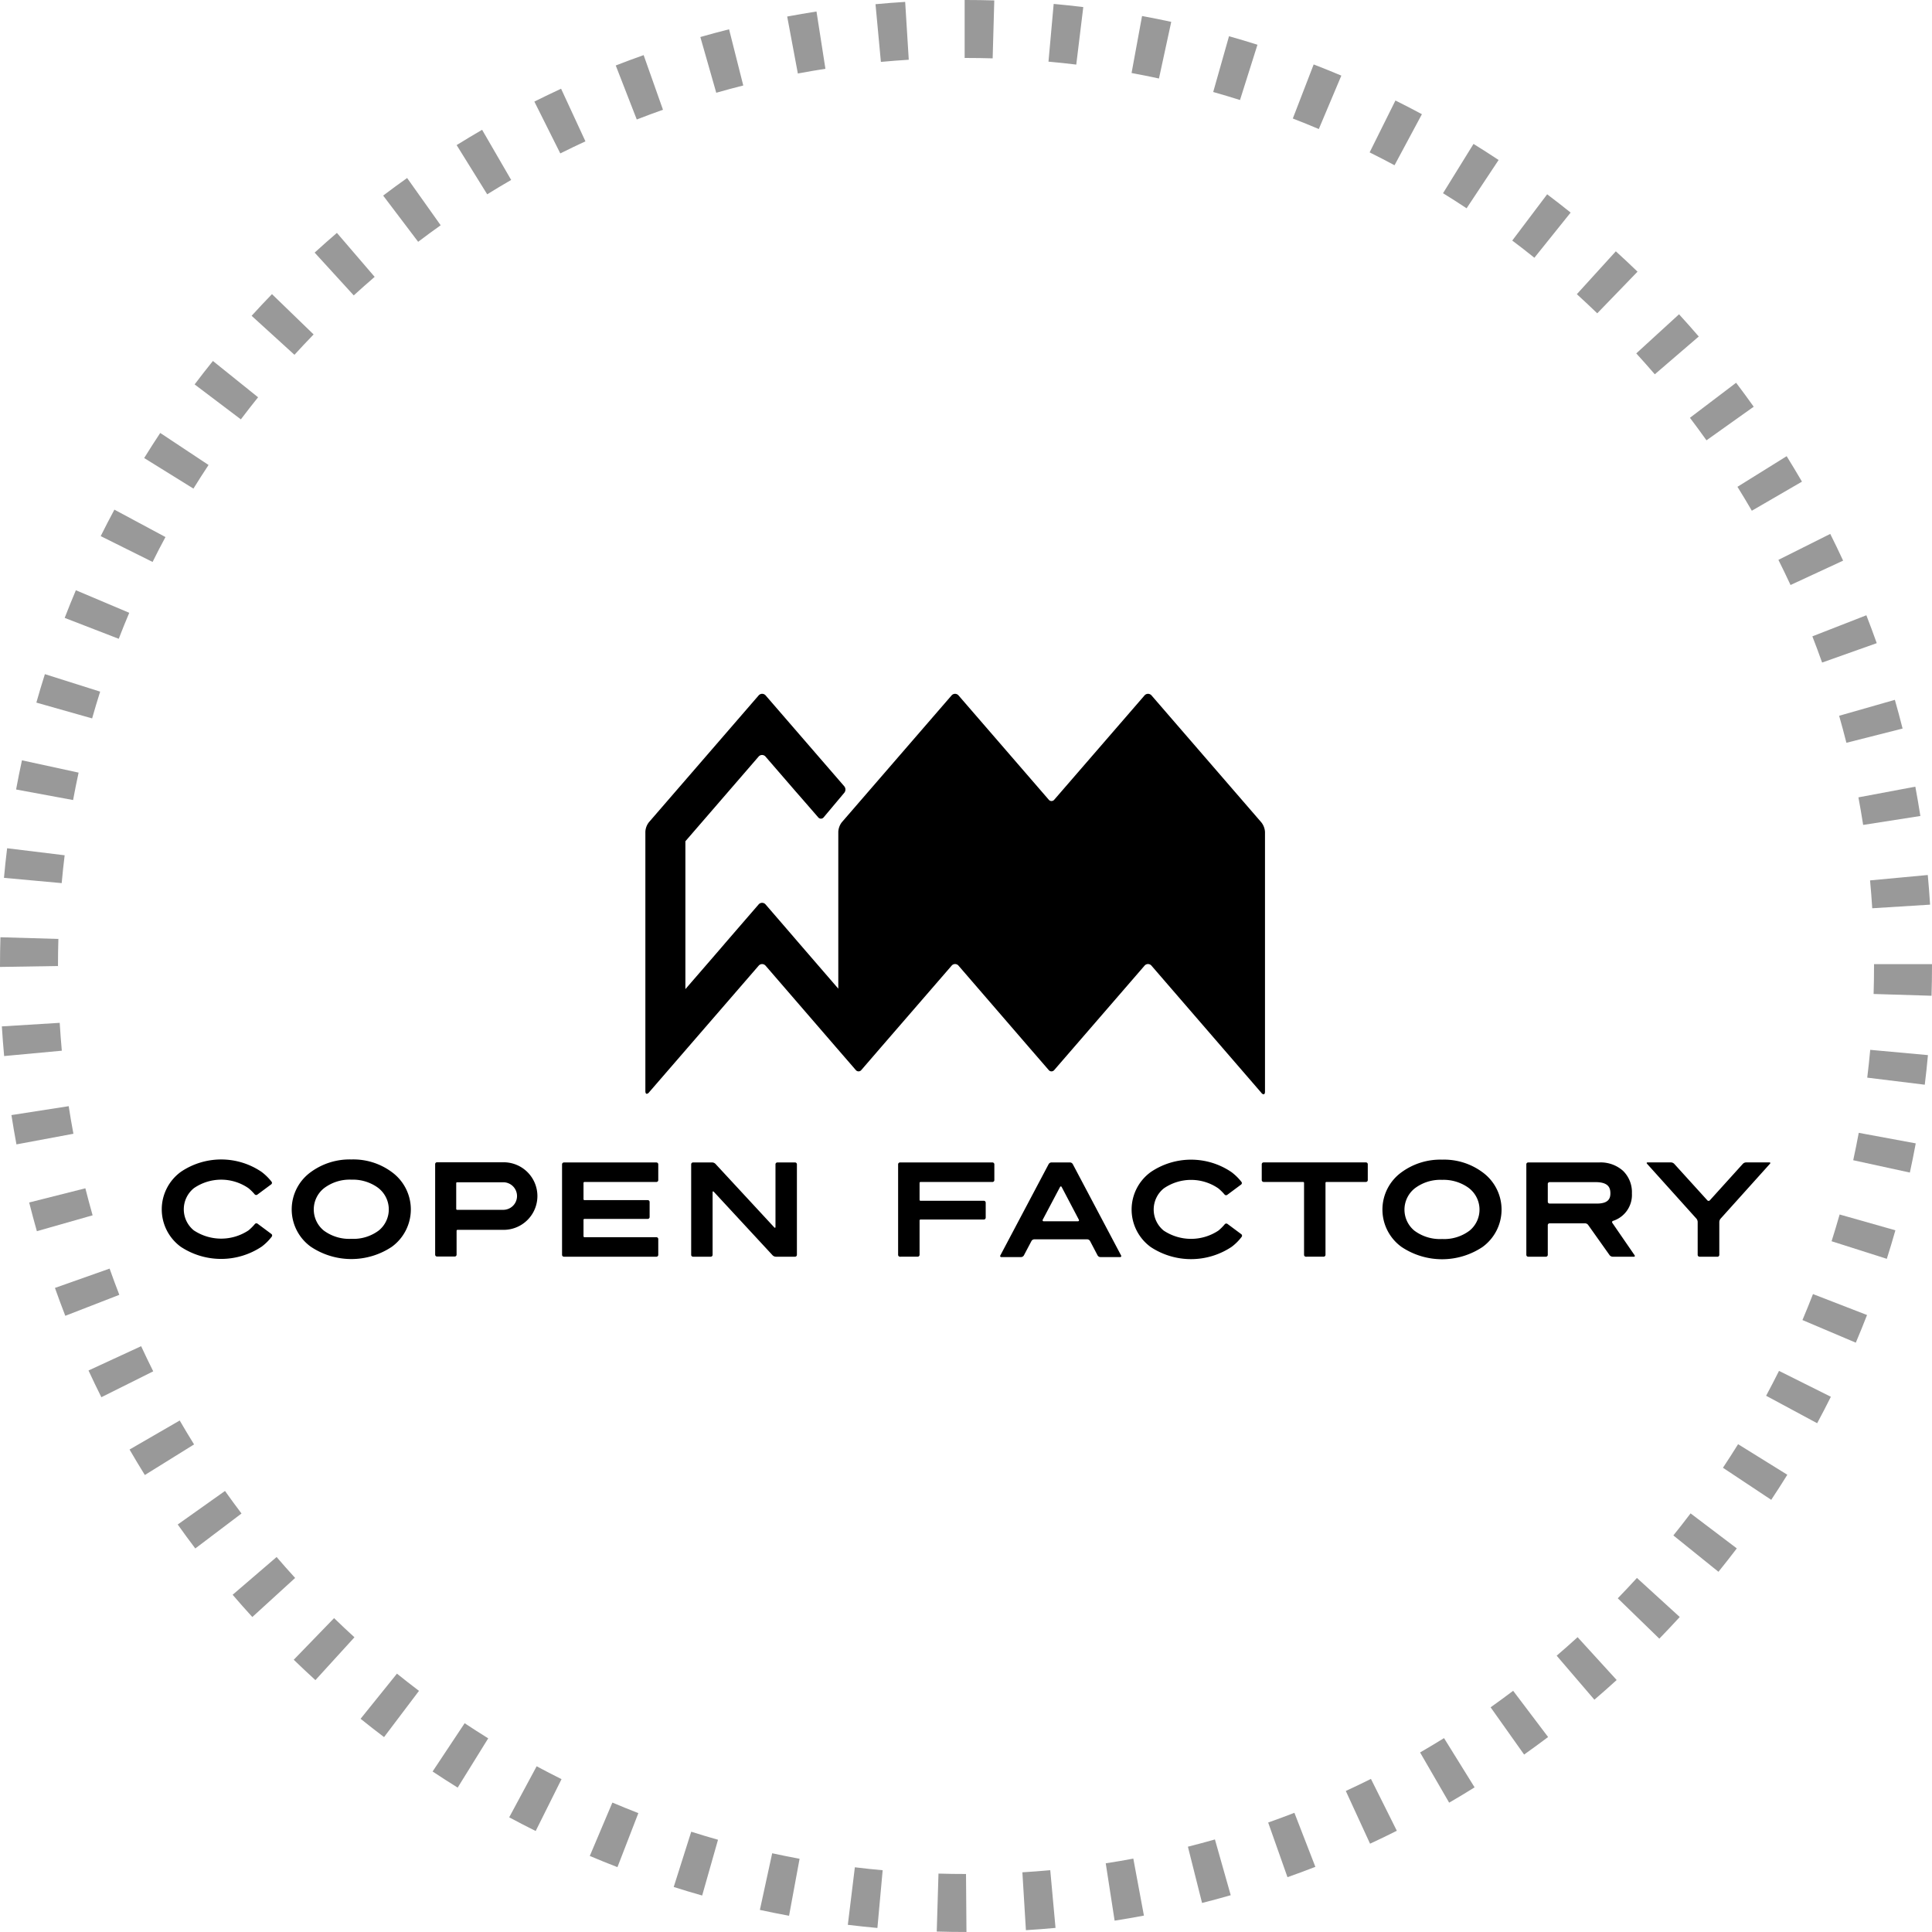
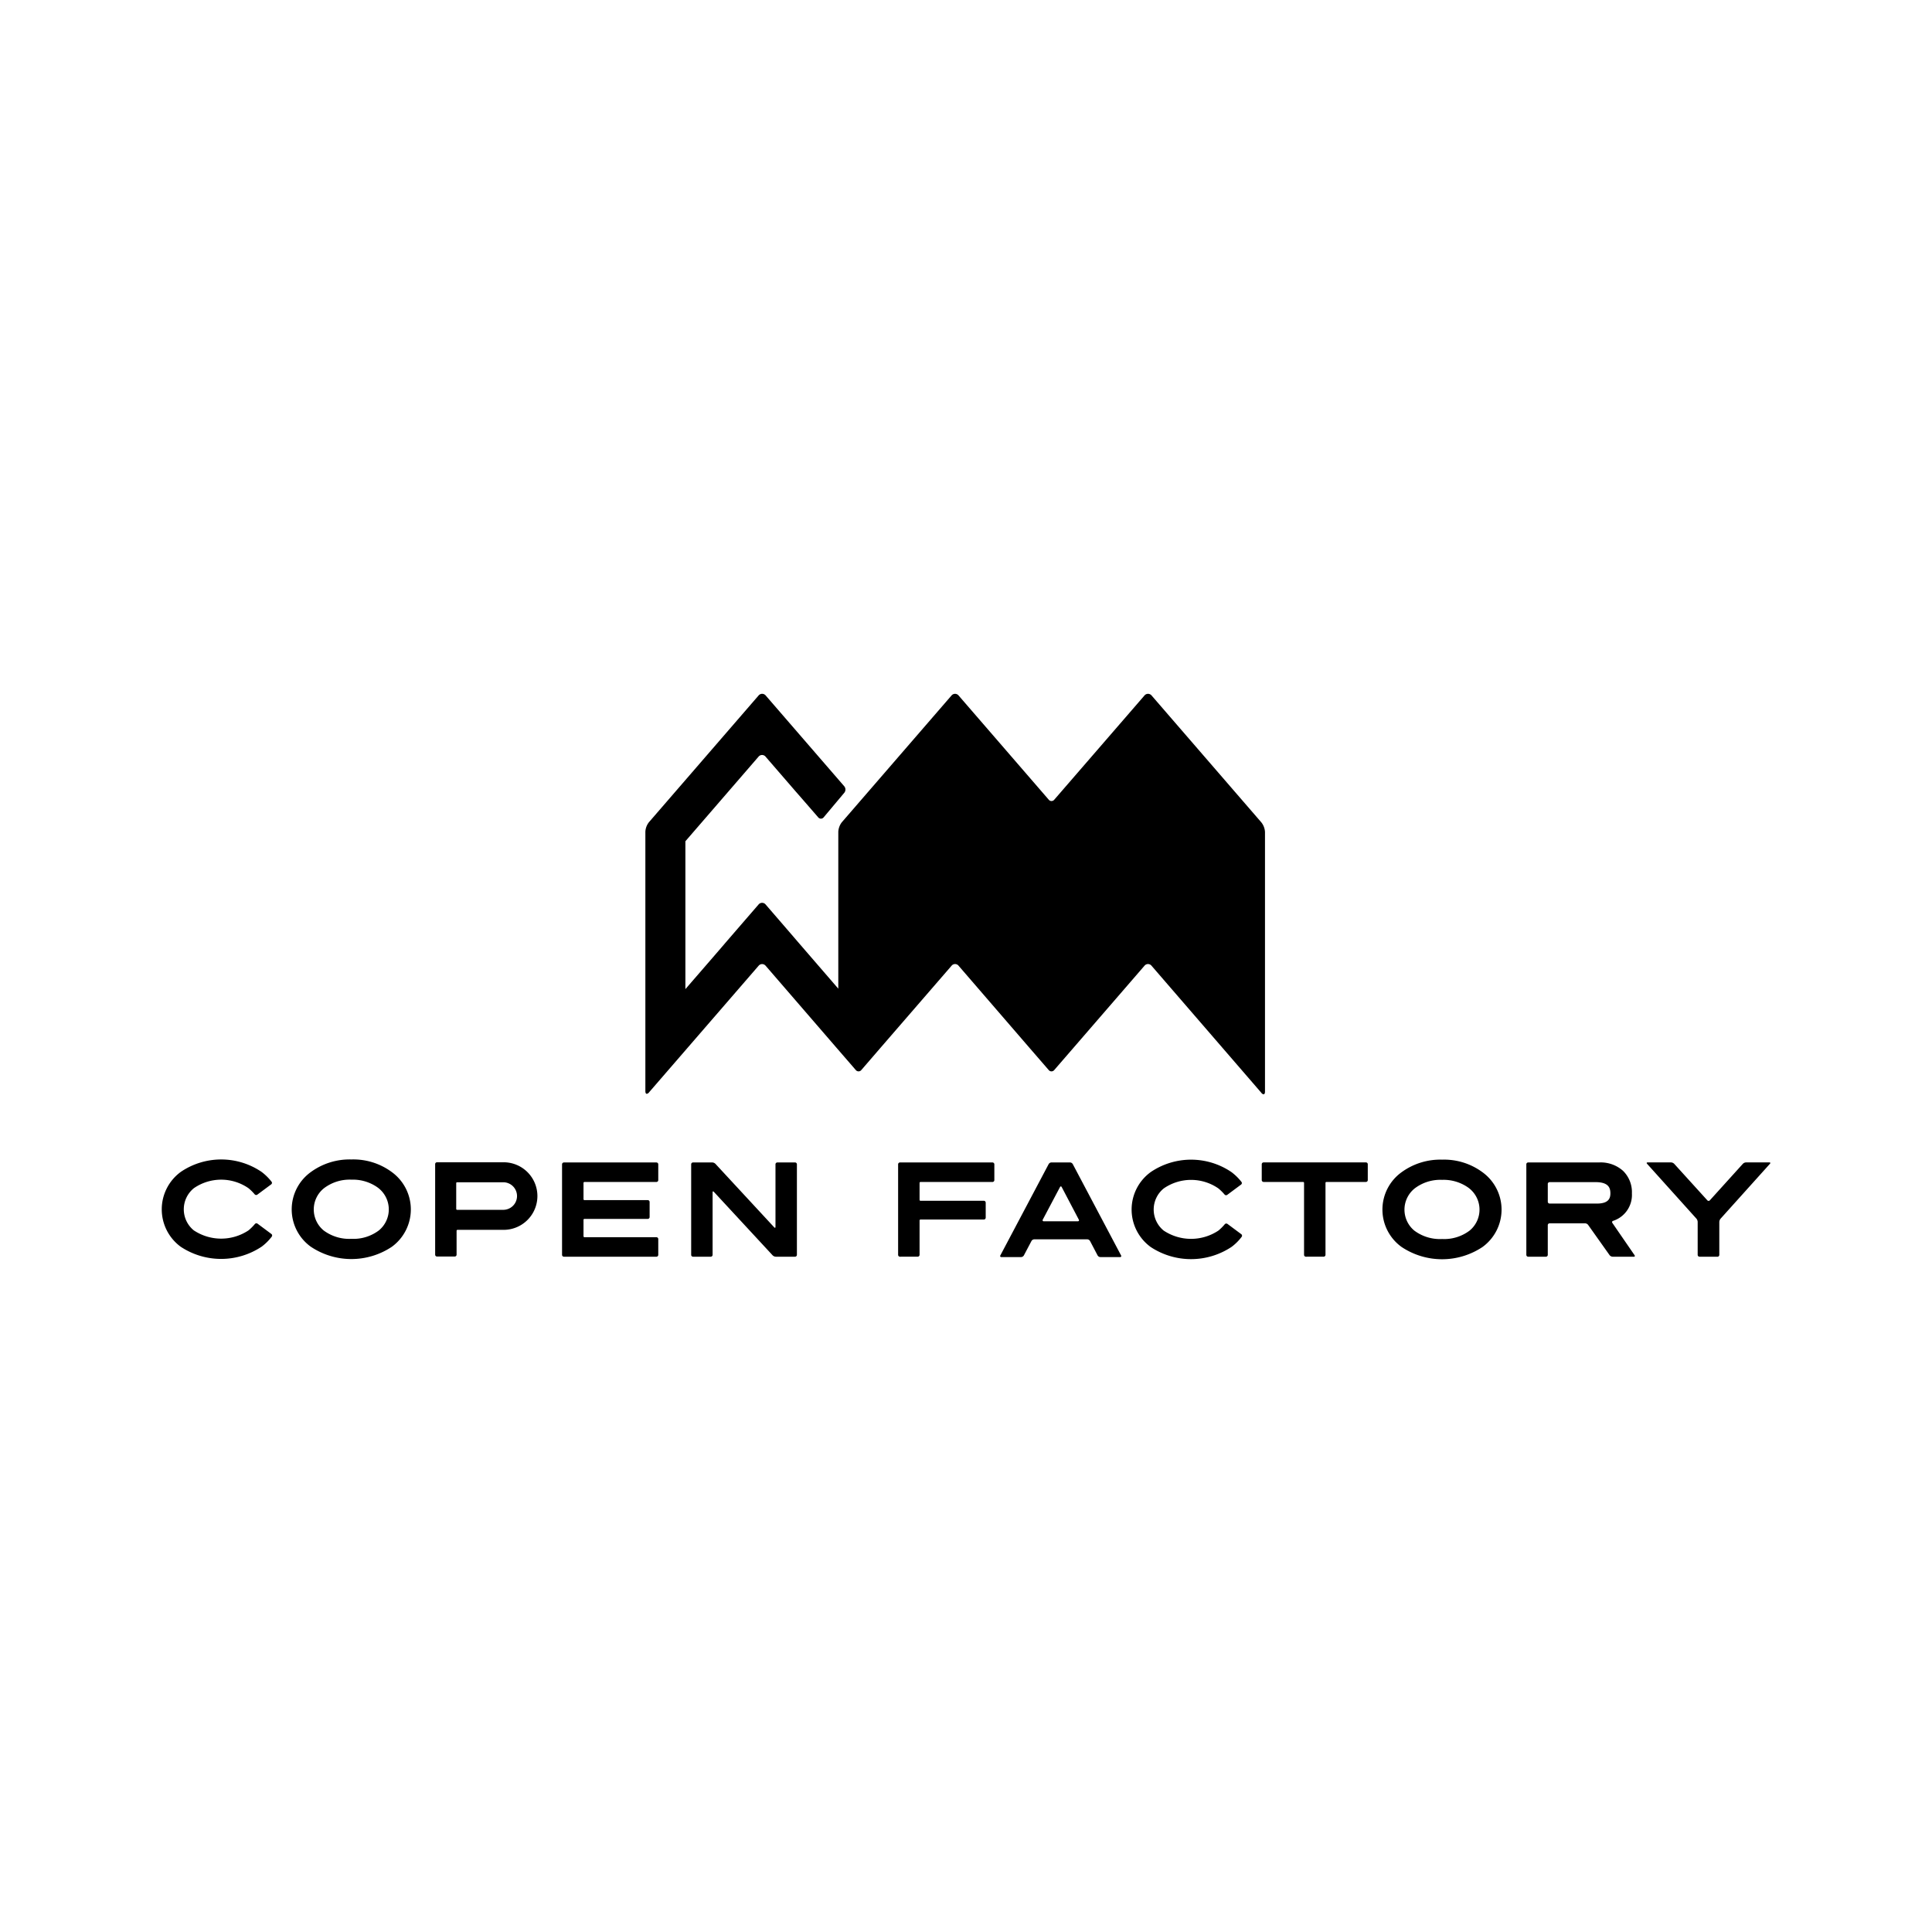
<svg xmlns="http://www.w3.org/2000/svg" width="183.334" height="183.334" viewBox="0 0 183.334 183.334">
  <g id="Group_2587" data-name="Group 2587" transform="translate(-471 -678)">
-     <path id="Path_1065" data-name="Path 1065" d="M105.043-75.6H105q-1.394,0-2.777-.041l.165-5.5q1.3.039,2.612.038Zm5.641-.173-.335-5.49q1.328-.081,2.645-.2l.5,5.476Q112.1-75.857,110.684-75.771Zm-14.092-.207q-1.41-.128-2.807-.3l.667-5.459q1.314.161,2.639.28Zm22.509-.7-.842-5.436q1.314-.2,2.617-.446l1.006,5.408Q120.5-76.892,119.1-76.675Zm-30.893-.458q-1.392-.258-2.769-.556l1.168-5.375q1.294.281,2.6.523Zm39.19-1.221-1.342-5.334q1.29-.324,2.564-.687l1.5,5.291Q128.769-78.7,127.4-78.354ZM79.963-79.06q-1.36-.384-2.7-.811l1.662-5.243q1.263.4,2.541.762ZM135.505-80.8l-1.832-5.186q1.254-.442,2.49-.922l1.989,5.128Q136.838-81.267,135.505-80.8Zm-63.581-.952q-1.323-.51-2.625-1.063l2.144-5.065q1.224.518,2.465,1Zm71.416-2.229-2.3-5q1.2-.554,2.385-1.145l2.457,4.921Q144.622-84.568,143.34-83.977Zm-79.175-1.2q-1.268-.631-2.513-1.3l2.605-4.844q1.17.63,2.361,1.222Zm86.679-2.695-2.755-4.759q1.147-.665,2.272-1.362l2.9,4.673Q152.066-88.574,150.844-87.869ZM56.762-89.3q-1.2-.746-2.38-1.528l3.042-4.582q1.107.735,2.236,1.435Zm101.2-3.134-3.181-4.486q1.081-.768,2.139-1.567l3.317,4.387Q159.111-93.252,157.96-92.436ZM49.776-94.093q-1.128-.852-2.227-1.738L51-100.114q1.033.831,2.092,1.633Zm114.853-3.548-3.579-4.177q1.006-.862,1.986-1.756l3.707,4.064Q165.7-98.559,164.629-97.641ZM43.262-99.5q-1.042-.951-2.056-1.932l3.827-3.951q.952.924,1.934,1.819Zm127.532-3.932-3.946-3.832q.924-.951,1.818-1.932l4.063,3.707Q171.776-104.45,170.794-103.437ZM37.275-105.488q-.95-1.042-1.868-2.111l4.173-3.583q.864,1.006,1.758,1.987Zm139.13-4.29-4.282-3.452q.832-1.033,1.634-2.092L178.143-112Q177.29-110.877,176.4-109.778ZM31.864-111.993q-.85-1.122-1.667-2.274l4.486-3.183q.768,1.083,1.567,2.139Zm149.546-4.616-4.582-3.042q.735-1.108,1.437-2.237l4.672,2.9Q182.192-117.785,181.41-116.609ZM27.076-118.963q-.744-1.2-1.451-2.418l4.76-2.755q.664,1.146,1.363,2.27Zm158.692-4.914-4.843-2.607q.628-1.17,1.223-2.36l4.921,2.456Q186.437-125.122,185.768-123.877ZM22.951-126.345q-.629-1.257-1.22-2.537l4.994-2.306q.555,1.2,1.147,2.386Zm166.484-5.176-5.063-2.147q.518-1.223,1-2.465l5.129,1.987Q189.987-132.823,189.435-131.521ZM19.528-134.07q-.51-1.314-.982-2.647l5.186-1.833q.443,1.253.923,2.488Zm172.85-5.408-5.241-1.668q.4-1.262.764-2.539l5.291,1.5Q192.806-140.822,192.378-139.478ZM16.831-142.1q-.385-1.353-.731-2.724l5.332-1.347q.327,1.29.689,2.564Zm177.733-5.564-5.374-1.17q.282-1.294.525-2.6l5.408,1Q194.865-149.036,194.564-147.66ZM14.893-150.337q-.259-1.383-.476-2.781l5.435-.845q.2,1.315.447,2.617ZM195.98-156l-5.459-.67q.162-1.314.283-2.639l5.477.5Q196.152-157.4,195.98-156ZM13.725-158.719q-.129-1.4-.217-2.815l5.49-.338q.081,1.327.2,2.645Zm182.9-5.723-5.5-.168q.04-1.321.04-2.654v-.178h5.5v.178Q196.666-165.846,196.623-164.442ZM13.332-167.176v-.088q0-1.369.04-2.73l5.5.161q-.038,1.281-.038,2.569Zm177.663-5.568q-.084-1.327-.207-2.645l5.477-.511q.131,1.4.219,2.813ZM19.186-175.13l-5.478-.5q.128-1.41.3-2.809l5.459.667Q19.305-176.454,19.186-175.13Zm170.947-5.522q-.205-1.316-.449-2.616l5.4-1.014q.259,1.385.478,2.782ZM20.268-183.014l-5.409-1q.256-1.391.556-2.769l5.375,1.168Q20.51-184.32,20.268-183.014Zm168.276-5.432q-.327-1.29-.69-2.564l5.288-1.511q.387,1.353.734,2.724ZM22.074-190.76l-5.292-1.5q.385-1.36.81-2.7l5.244,1.659Q22.436-192.039,22.074-190.76Zm164.164-5.3q-.444-1.254-.925-2.487l5.124-2q.512,1.314.985,2.646ZM24.6-198.314l-5.13-1.984q.511-1.323,1.062-2.624l5.065,2.141Q25.077-199.557,24.6-198.314Zm158.642-5.105q-.558-1.2-1.15-2.385l4.918-2.463q.63,1.257,1.222,2.536ZM27.812-205.607l-4.924-2.451q.63-1.266,1.3-2.512l4.846,2.6Q28.4-206.8,27.812-205.607Zm151.758-4.86q-.666-1.146-1.365-2.27l4.67-2.906q.742,1.2,1.452,2.415Zm-147.882-2.1-4.675-2.9q.744-1.2,1.525-2.38l4.584,3.039Q32.388-213.7,31.688-212.567Zm143.578-4.582q-.77-1.081-1.57-2.137l4.382-3.324q.852,1.124,1.67,2.273ZM36.189-219.137,31.8-222.453q.85-1.126,1.735-2.225l4.287,3.445Q36.991-220.2,36.189-219.137Zm134.173-4.277q-.864-1-1.759-1.983l4.058-3.712q.953,1.041,1.872,2.11Zm-129.088-1.85-4.065-3.7q.949-1.044,1.931-2.057l3.952,3.825Q42.17-226.246,41.274-225.264ZM164.9-229.2q-.954-.922-1.936-1.816l3.7-4.068q1.044.95,2.059,1.931ZM46.9-230.9l-3.71-4.061q1.042-.951,2.112-1.871l3.583,4.173Q47.878-231.791,46.9-230.9Zm112.035-3.573q-1.033-.831-2.1-1.632l3.312-4.39q1.128.851,2.228,1.735ZM53.012-235.987l-3.321-4.385q1.123-.851,2.274-1.668l3.184,4.484Q54.068-236.786,53.012-235.987Zm99.49-3.18q-1.105-.732-2.236-1.431l2.893-4.678q1.2.744,2.382,1.526Zm-92.938-1.327-2.9-4.67q1.2-.744,2.417-1.451l2.758,4.758Q60.688-241.193,59.564-240.494Zm86.1-2.757q-1.172-.627-2.363-1.221l2.449-4.924q1.268.63,2.512,1.3ZM66.5-244.373l-2.461-4.919q1.257-.628,2.536-1.221l2.311,4.992Q67.682-244.964,66.5-244.373Zm71.978-2.314q-1.224-.518-2.467-1l1.98-5.13q1.323.51,2.625,1.06Zm-64.721-.906-1.995-5.125q1.314-.512,2.647-.984l1.835,5.185Q74.99-248.073,73.756-247.593ZM131-249.441q-1.264-.4-2.543-.761l1.5-5.293q1.359.384,2.7.808Zm-49.7-.689-1.51-5.289q1.354-.387,2.726-.733l1.347,5.332Q82.569-250.494,81.3-250.13Zm42.01-1.353q-1.293-.28-2.6-.521l.995-5.409q1.392.256,2.77.555Zm-34.267-.474-1.012-5.406q1.383-.258,2.781-.477l.847,5.435Q90.34-252.2,89.039-251.957Zm26.42-.846q-1.312-.161-2.637-.279l.493-5.478q1.41.127,2.809.3Zm-18.54-.255-.511-5.476q1.4-.131,2.815-.218l.341,5.489Q98.236-253.18,96.919-253.058Zm10.606-.337q-1.257-.036-2.525-.037h-.133v-5.5H105q1.346,0,2.683.039Z" transform="translate(457.668 936.932)" fill="#999" />
    <path id="Union_3" data-name="Union 3" d="M403.946,303.369a4.369,4.369,0,0,1,.022-7.086,6.234,6.234,0,0,1,3.839-1.188,6.13,6.13,0,0,1,3.828,1.191,4.383,4.383,0,0,1,.01,7.095,6.916,6.916,0,0,1-7.7-.012Zm1.255-5.54a2.58,2.58,0,0,0-.022,4.006,4.06,4.06,0,0,0,2.63.791,4,4,0,0,0,2.61-.8,2.577,2.577,0,0,0-.162-4.1,4.06,4.06,0,0,0-2.448-.714A4.011,4.011,0,0,0,405.2,297.829Zm-25.064,5.543a4.394,4.394,0,0,1,.023-7.1,6.814,6.814,0,0,1,7.652,0,4.948,4.948,0,0,1,.958.94.177.177,0,0,1-.039.248l-1.313.976a.188.188,0,0,1-.254-.031,4.594,4.594,0,0,0-.587-.581,4.556,4.556,0,0,0-5.181,0,2.578,2.578,0,0,0-.012,4,4.688,4.688,0,0,0,5.2,0,4.581,4.581,0,0,0,.6-.6.19.19,0,0,1,.255-.031l1.31.974a.178.178,0,0,1,.039.25,4.751,4.751,0,0,1-.956.954,6.947,6.947,0,0,1-7.7,0Zm-79.692-.021a4.367,4.367,0,0,1,.022-7.086,6.234,6.234,0,0,1,3.841-1.188,6.128,6.128,0,0,1,3.826,1.191,4.386,4.386,0,0,1,.011,7.095,6.918,6.918,0,0,1-7.7-.012Zm1.255-5.54a2.58,2.58,0,0,0-.021,4.006,4.052,4.052,0,0,0,2.63.791,4,4,0,0,0,2.608-.8,2.578,2.578,0,0,0-.16-4.1,4.064,4.064,0,0,0-2.448-.714A4.016,4.016,0,0,0,301.7,297.811Zm-13.6,5.542a4.4,4.4,0,0,1,.022-7.1,6.819,6.819,0,0,1,7.655,0,4.99,4.99,0,0,1,.956.94.175.175,0,0,1-.038.247l-1.314.975a.188.188,0,0,1-.254-.031,4.381,4.381,0,0,0-.588-.581,4.555,4.555,0,0,0-5.18,0,2.577,2.577,0,0,0-.011,4,4.689,4.689,0,0,0,5.2,0,4.753,4.753,0,0,0,.6-.6.187.187,0,0,1,.254-.031l1.309.974a.179.179,0,0,1,.04.25,4.763,4.763,0,0,1-.958.953,6.941,6.941,0,0,1-7.7,0Zm87.273.987a.316.316,0,0,1-.257-.157l-.72-1.372a.32.32,0,0,0-.257-.155H369.1a.322.322,0,0,0-.257.155l-.724,1.372a.323.323,0,0,1-.259.157H365.98a.1.1,0,0,1-.093-.157l4.586-8.668a.321.321,0,0,1,.257-.156h1.77a.32.32,0,0,1,.258.156l4.585,8.668c.046.086.005.157-.093.157Zm-3.826-6.642-1.634,3.089a.1.1,0,0,0,.095.156h3.232c.1,0,.138-.069.093-.156l-1.622-3.089c-.022-.043-.052-.065-.081-.065S371.568,297.655,371.545,297.7Zm60.689,6.607a.176.176,0,0,1-.177-.175V301a.524.524,0,0,0-.119-.307l-4.684-5.206c-.066-.072-.04-.13.058-.13h2.215a.463.463,0,0,1,.3.13l3.148,3.468a.156.156,0,0,0,.236,0l3.137-3.468a.45.45,0,0,1,.293-.13h2.217c.1,0,.122.059.058.13L434.23,300.7a.529.529,0,0,0-.118.307v3.127a.177.177,0,0,1-.177.175Zm-8.254,0a.388.388,0,0,1-.278-.143l-2.047-2.884a.386.386,0,0,0-.277-.141h-3.37a.175.175,0,0,0-.175.175v2.819a.176.176,0,0,1-.176.175h-1.683a.176.176,0,0,1-.176-.175v-8.594a.175.175,0,0,1,.176-.176H422.7a3.182,3.182,0,0,1,2.273.792,2.823,2.823,0,0,1,.845,2.142,2.587,2.587,0,0,1-1.784,2.608.124.124,0,0,0-.068.2l2.105,3.06c.054.079.021.145-.075.145Zm-6.146-6.9v1.682a.176.176,0,0,0,.175.176h4.484c1.135,0,1.281-.519,1.281-.971,0-.5-.159-1.064-1.408-1.064h-4.356A.176.176,0,0,0,417.834,297.407Zm-22.954,6.9a.177.177,0,0,1-.175-.178V297.3a.088.088,0,0,0-.089-.089h-3.749a.18.18,0,0,1-.177-.179v-1.5a.178.178,0,0,1,.177-.176h9.712a.175.175,0,0,1,.173.178v1.5a.176.176,0,0,1-.173.177h-3.752a.087.087,0,0,0-.087.089v6.825a.178.178,0,0,1-.176.178Zm-38.519,0a.177.177,0,0,1-.177-.176v-8.592a.179.179,0,0,1,.177-.176h8.778a.179.179,0,0,1,.177.176v1.5a.178.178,0,0,1-.177.177h-6.831a.089.089,0,0,0-.088.089v1.606a.088.088,0,0,0,.088.089h6.01a.178.178,0,0,1,.178.177V300.6a.178.178,0,0,1-.178.177h-6.01a.088.088,0,0,0-.088.088v3.259a.179.179,0,0,1-.179.179Zm-11.784,0a.459.459,0,0,1-.3-.13l-5.577-6.025c-.066-.072-.12-.051-.12.047v5.933a.176.176,0,0,1-.177.175h-1.68a.176.176,0,0,1-.176-.175v-8.593a.176.176,0,0,1,.176-.176h1.824a.458.458,0,0,1,.3.129l5.58,6.028c.066.071.12.051.12-.047v-5.934a.176.176,0,0,1,.177-.176h1.68a.176.176,0,0,1,.176.176v8.593a.177.177,0,0,1-.176.175Zm-20.107,0a.177.177,0,0,1-.176-.176v-8.591a.177.177,0,0,1,.176-.176h8.778a.177.177,0,0,1,.176.176v1.5a.176.176,0,0,1-.176.176h-6.83a.089.089,0,0,0-.088.088v1.544a.089.089,0,0,0,.088.09h6.008a.176.176,0,0,1,.178.176v1.428a.177.177,0,0,1-.178.177h-6.008a.088.088,0,0,0-.088.088v1.561a.088.088,0,0,0,.088.088h6.83a.177.177,0,0,1,.176.176v1.5a.176.176,0,0,1-.176.176Zm-12.042-.017a.177.177,0,0,1-.176-.176v-8.592a.176.176,0,0,1,.176-.176h6.321a3.206,3.206,0,0,1,0,6.412h-4.373a.089.089,0,0,0-.09.088v2.269a.177.177,0,0,1-.177.176Zm1.823-6.961v2.442a.087.087,0,0,0,.089.088h4.373a1.308,1.308,0,1,0,0-2.616l-4.373,0A.088.088,0,0,0,314.251,297.327Zm76.411-8.564L380.239,276.7a.431.431,0,0,0-.679,0l-6.736,7.786L371,286.592a.335.335,0,0,1-.523,0l-1.789-2.065L361.93,276.7a.429.429,0,0,0-.677,0l-6.741,7.786-1.817,2.105a.337.337,0,0,1-.525,0l-1.789-2.065-6.762-7.826a.453.453,0,0,0-.34-.164.438.438,0,0,0-.335.164l-10.4,12.015a.312.312,0,0,1-.21.132c-.08,0-.132-.087-.132-.257v-24.61a1.587,1.587,0,0,1,.342-.91l10.4-12.019a.449.449,0,0,1,.339-.161.442.442,0,0,1,.339.161l7.457,8.618a.486.486,0,0,1,0,.611l-1.957,2.331a.33.33,0,0,1-.52,0c-.613-.706-2.083-2.4-2.065-2.372l-2.926-3.383a.432.432,0,0,0-.671,0L336,264.882v14.032s3.8-4.38,3.785-4.38l3.156-3.649a.433.433,0,0,1,.675,0s2.926,3.385,2.92,3.385l3.974,4.6V263.982a1.617,1.617,0,0,1,.34-.91l10.4-12.019a.437.437,0,0,1,.678,0l8.551,9.884a.335.335,0,0,0,.525,0l8.557-9.884a.44.44,0,0,1,.681,0l10.413,12.038A1.612,1.612,0,0,1,391,264v24.637c0,.169-.052.257-.134.257A.309.309,0,0,1,390.662,288.763Z" transform="translate(200.039 492.948)" />
  </g>
</svg>